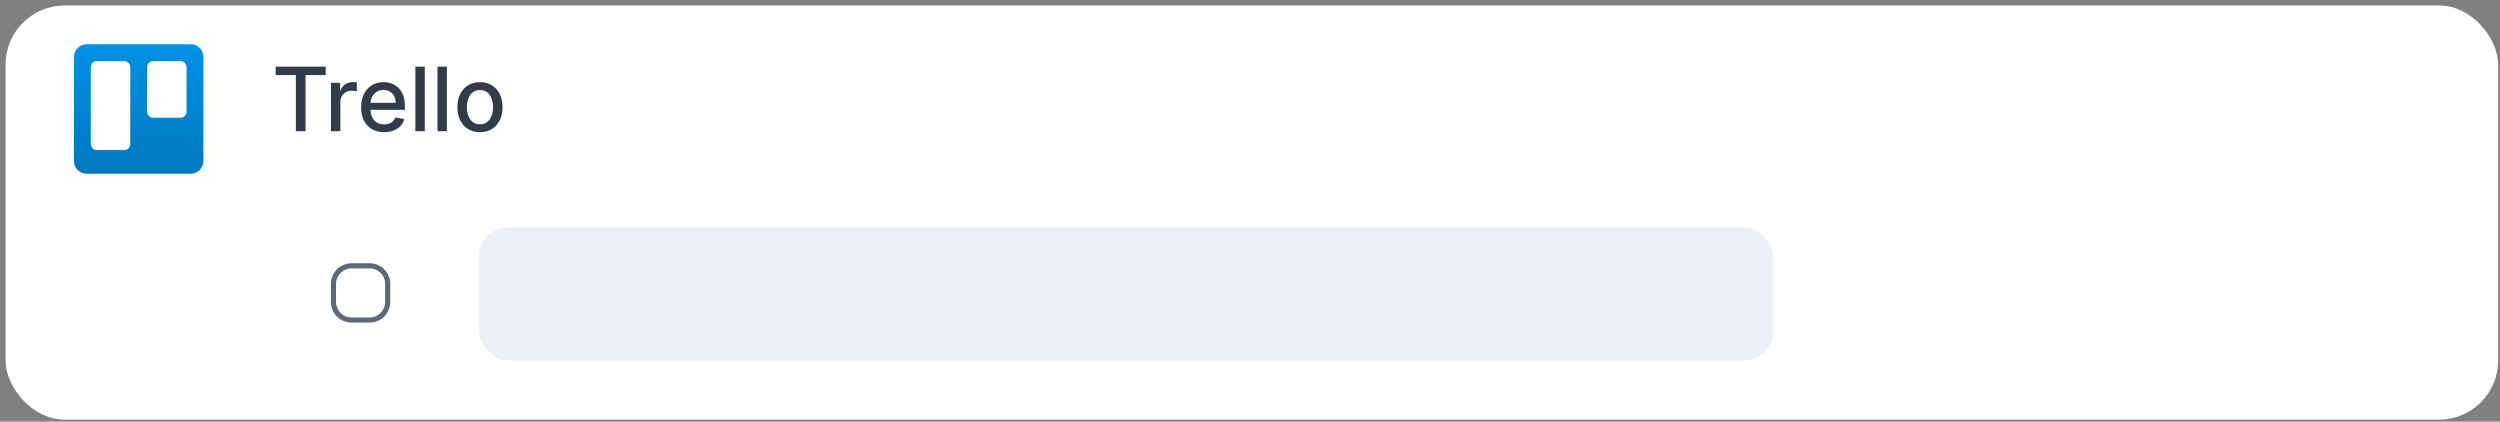
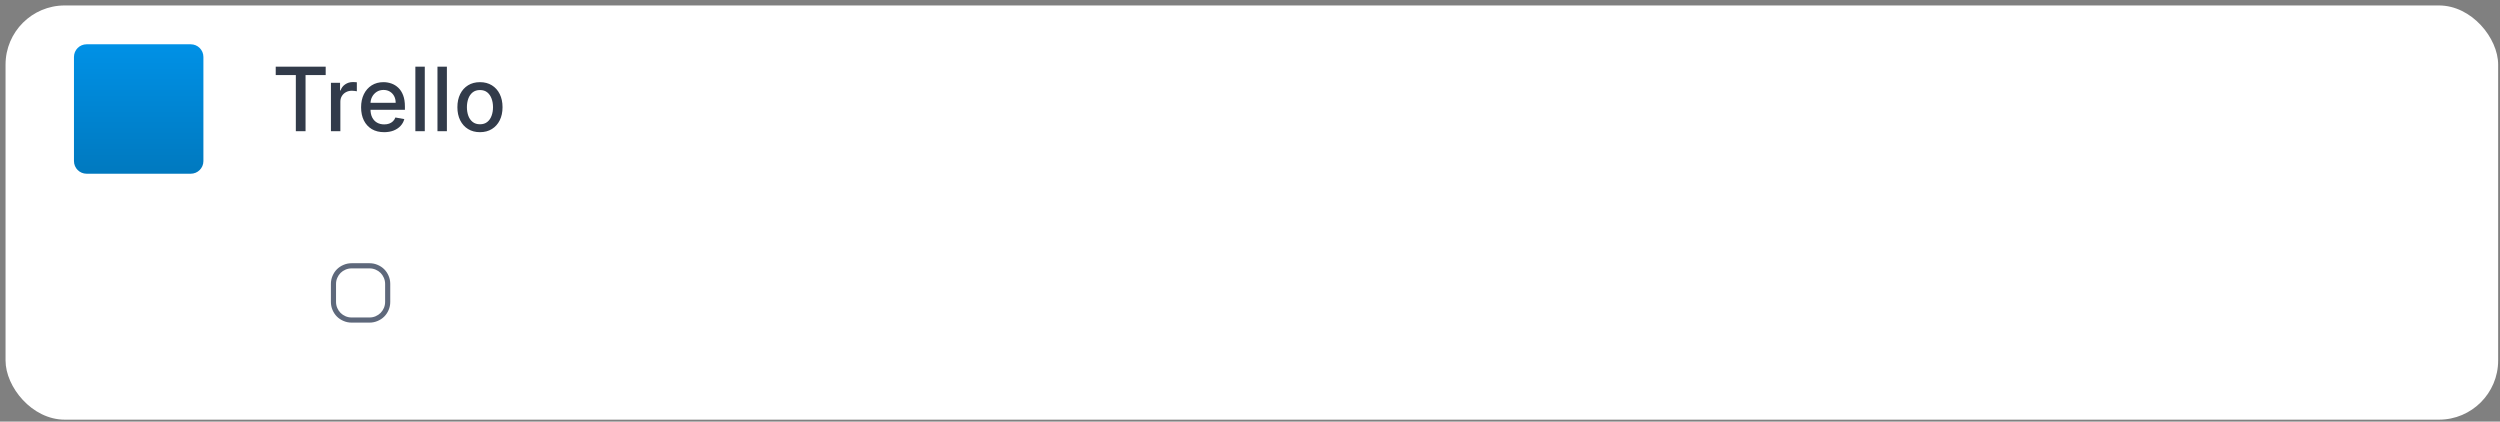
<svg xmlns="http://www.w3.org/2000/svg" width="338" height="57" viewBox="0 0 338 57" fill="none">
  <rect x="0" y="0" width="338" height="57" fill="#808080" stroke="none" />
  <rect x="0.75" y="0.738" width="337" height="56" rx="8" fill="white" />
-   <path d="M25.791 5.988H11.709C10.765 5.988 10 6.753 10 7.697V21.779C10 22.723 10.765 23.488 11.709 23.488H25.791C26.735 23.488 27.5 22.723 27.5 21.779V7.697C27.5 6.753 26.735 5.988 25.791 5.988Z" fill="url(#paint0_linear_8652_76451)" />
-   <path d="M24.404 8.262H20.707C20.254 8.262 19.887 8.629 19.887 9.082V15.098C19.887 15.551 20.254 15.918 20.707 15.918H24.404C24.857 15.918 25.224 15.551 25.224 15.098V9.082C25.224 8.629 24.857 8.262 24.404 8.262Z" fill="white" />
-   <path d="M16.791 8.262H13.094C12.641 8.262 12.273 8.629 12.273 9.082V19.473C12.273 19.926 12.641 20.293 13.094 20.293H16.791C17.244 20.293 17.611 19.926 17.611 19.473V9.082C17.611 8.629 17.244 8.262 16.791 8.262Z" fill="white" />
+   <path d="M25.791 5.988H11.709C10.765 5.988 10 6.753 10 7.697V21.779C10 22.723 10.765 23.488 11.709 23.488H25.791C26.735 23.488 27.5 22.723 27.5 21.779V7.697C27.5 6.753 26.735 5.988 25.791 5.988" fill="url(#paint0_linear_8652_76451)" />
  <path d="M37.278 10.145V9.011H44.033V10.145H41.31V17.738H39.997V10.145H37.278ZM44.743 17.738V11.193H45.975V12.233H46.043C46.162 11.88 46.373 11.603 46.674 11.402C46.978 11.197 47.321 11.095 47.705 11.095C47.784 11.095 47.878 11.098 47.986 11.103C48.097 11.109 48.184 11.116 48.246 11.125V12.343C48.195 12.329 48.104 12.314 47.973 12.296C47.843 12.277 47.712 12.267 47.581 12.267C47.28 12.267 47.012 12.331 46.776 12.459C46.543 12.584 46.358 12.758 46.222 12.983C46.086 13.204 46.017 13.457 46.017 13.741V17.738H44.743ZM51.935 17.87C51.291 17.87 50.735 17.733 50.269 17.457C49.806 17.179 49.448 16.788 49.195 16.285C48.945 15.78 48.82 15.187 48.82 14.508C48.82 13.838 48.945 13.247 49.195 12.735C49.448 12.224 49.8 11.825 50.252 11.538C50.707 11.251 51.238 11.108 51.846 11.108C52.215 11.108 52.573 11.169 52.92 11.291C53.266 11.413 53.577 11.605 53.853 11.866C54.129 12.127 54.346 12.467 54.505 12.885C54.664 13.299 54.744 13.804 54.744 14.397V14.849H49.541V13.895H53.495C53.495 13.559 53.427 13.262 53.291 13.004C53.154 12.742 52.962 12.537 52.715 12.386C52.471 12.235 52.184 12.16 51.854 12.16C51.496 12.16 51.184 12.248 50.917 12.424C50.653 12.598 50.448 12.825 50.303 13.106C50.161 13.385 50.09 13.687 50.09 14.014V14.76C50.09 15.197 50.167 15.569 50.32 15.876C50.477 16.183 50.694 16.417 50.972 16.579C51.251 16.738 51.576 16.818 51.948 16.818C52.19 16.818 52.41 16.784 52.609 16.716C52.807 16.645 52.979 16.539 53.124 16.4C53.269 16.261 53.38 16.089 53.457 15.885L54.663 16.102C54.566 16.457 54.393 16.768 54.143 17.035C53.896 17.299 53.584 17.505 53.209 17.653C52.837 17.798 52.413 17.87 51.935 17.87ZM57.431 9.011V17.738H56.157V9.011H57.431ZM60.42 9.011V17.738H59.146V9.011H60.42ZM64.891 17.87C64.277 17.87 63.742 17.73 63.284 17.448C62.827 17.167 62.472 16.774 62.219 16.268C61.966 15.762 61.84 15.171 61.84 14.495C61.84 13.816 61.966 13.223 62.219 12.714C62.472 12.206 62.827 11.811 63.284 11.53C63.742 11.248 64.277 11.108 64.891 11.108C65.505 11.108 66.04 11.248 66.498 11.53C66.955 11.811 67.31 12.206 67.563 12.714C67.816 13.223 67.942 13.816 67.942 14.495C67.942 15.171 67.816 15.762 67.563 16.268C67.31 16.774 66.955 17.167 66.498 17.448C66.04 17.73 65.505 17.87 64.891 17.87ZM64.895 16.801C65.293 16.801 65.623 16.696 65.884 16.485C66.145 16.275 66.338 15.995 66.463 15.646C66.591 15.296 66.655 14.912 66.655 14.491C66.655 14.073 66.591 13.69 66.463 13.341C66.338 12.988 66.145 12.706 65.884 12.492C65.623 12.28 65.293 12.173 64.895 12.173C64.495 12.173 64.162 12.28 63.898 12.492C63.637 12.706 63.442 12.988 63.314 13.341C63.189 13.69 63.127 14.073 63.127 14.491C63.127 14.912 63.189 15.296 63.314 15.646C63.442 15.995 63.637 16.275 63.898 16.485C64.162 16.696 64.495 16.801 64.895 16.801Z" fill="#323B4A" />
-   <rect x="36.75" y="26.738" width="293" height="26" rx="4" fill="white" />
  <path d="M49.972 36.287H47.528C47.244 36.287 46.973 36.343 46.715 36.454C46.458 36.562 46.235 36.71 46.047 36.898C45.86 37.085 45.71 37.31 45.599 37.57C45.488 37.828 45.432 38.098 45.432 38.379V40.827C45.432 41.108 45.488 41.379 45.599 41.64C45.71 41.898 45.86 42.12 46.047 42.308C46.235 42.495 46.458 42.645 46.715 42.756C46.973 42.867 47.244 42.923 47.528 42.923H49.972C50.256 42.923 50.527 42.867 50.785 42.756C51.042 42.645 51.265 42.495 51.453 42.308C51.64 42.12 51.79 41.898 51.901 41.64C52.012 41.379 52.068 41.108 52.068 40.827V38.379C52.068 38.098 52.012 37.828 51.901 37.57C51.79 37.31 51.64 37.085 51.453 36.898C51.265 36.71 51.042 36.562 50.785 36.454C50.527 36.343 50.256 36.287 49.972 36.287ZM47.528 35.588H49.972C50.35 35.588 50.711 35.663 51.057 35.812C51.403 35.959 51.7 36.157 51.949 36.406C52.198 36.655 52.396 36.952 52.542 37.298C52.689 37.641 52.762 38.001 52.762 38.379V40.827C52.762 41.205 52.689 41.566 52.542 41.912C52.396 42.255 52.198 42.551 51.949 42.8C51.7 43.049 51.403 43.247 51.057 43.393C50.711 43.542 50.35 43.617 49.972 43.617H47.528C47.15 43.617 46.789 43.542 46.443 43.393C46.097 43.247 45.8 43.049 45.551 42.8C45.302 42.551 45.104 42.255 44.958 41.912C44.811 41.566 44.738 41.205 44.738 40.827V38.379C44.738 38.001 44.811 37.641 44.958 37.298C45.104 36.952 45.302 36.655 45.551 36.406C45.8 36.157 46.097 35.959 46.443 35.812C46.789 35.663 47.15 35.588 47.528 35.588Z" fill="#5E687B" />
-   <rect x="64.75" y="30.738" width="175" height="18" rx="4" fill="#EAF0F6" />
  <defs>
    <linearGradient id="paint0_linear_8652_76451" x1="18.75" y1="5.988" x2="18.75" y2="23.488" gradientUnits="userSpaceOnUse">
      <stop stop-color="#0091E6" />
      <stop offset="1" stop-color="#0079BF" />
    </linearGradient>
  </defs>
</svg>